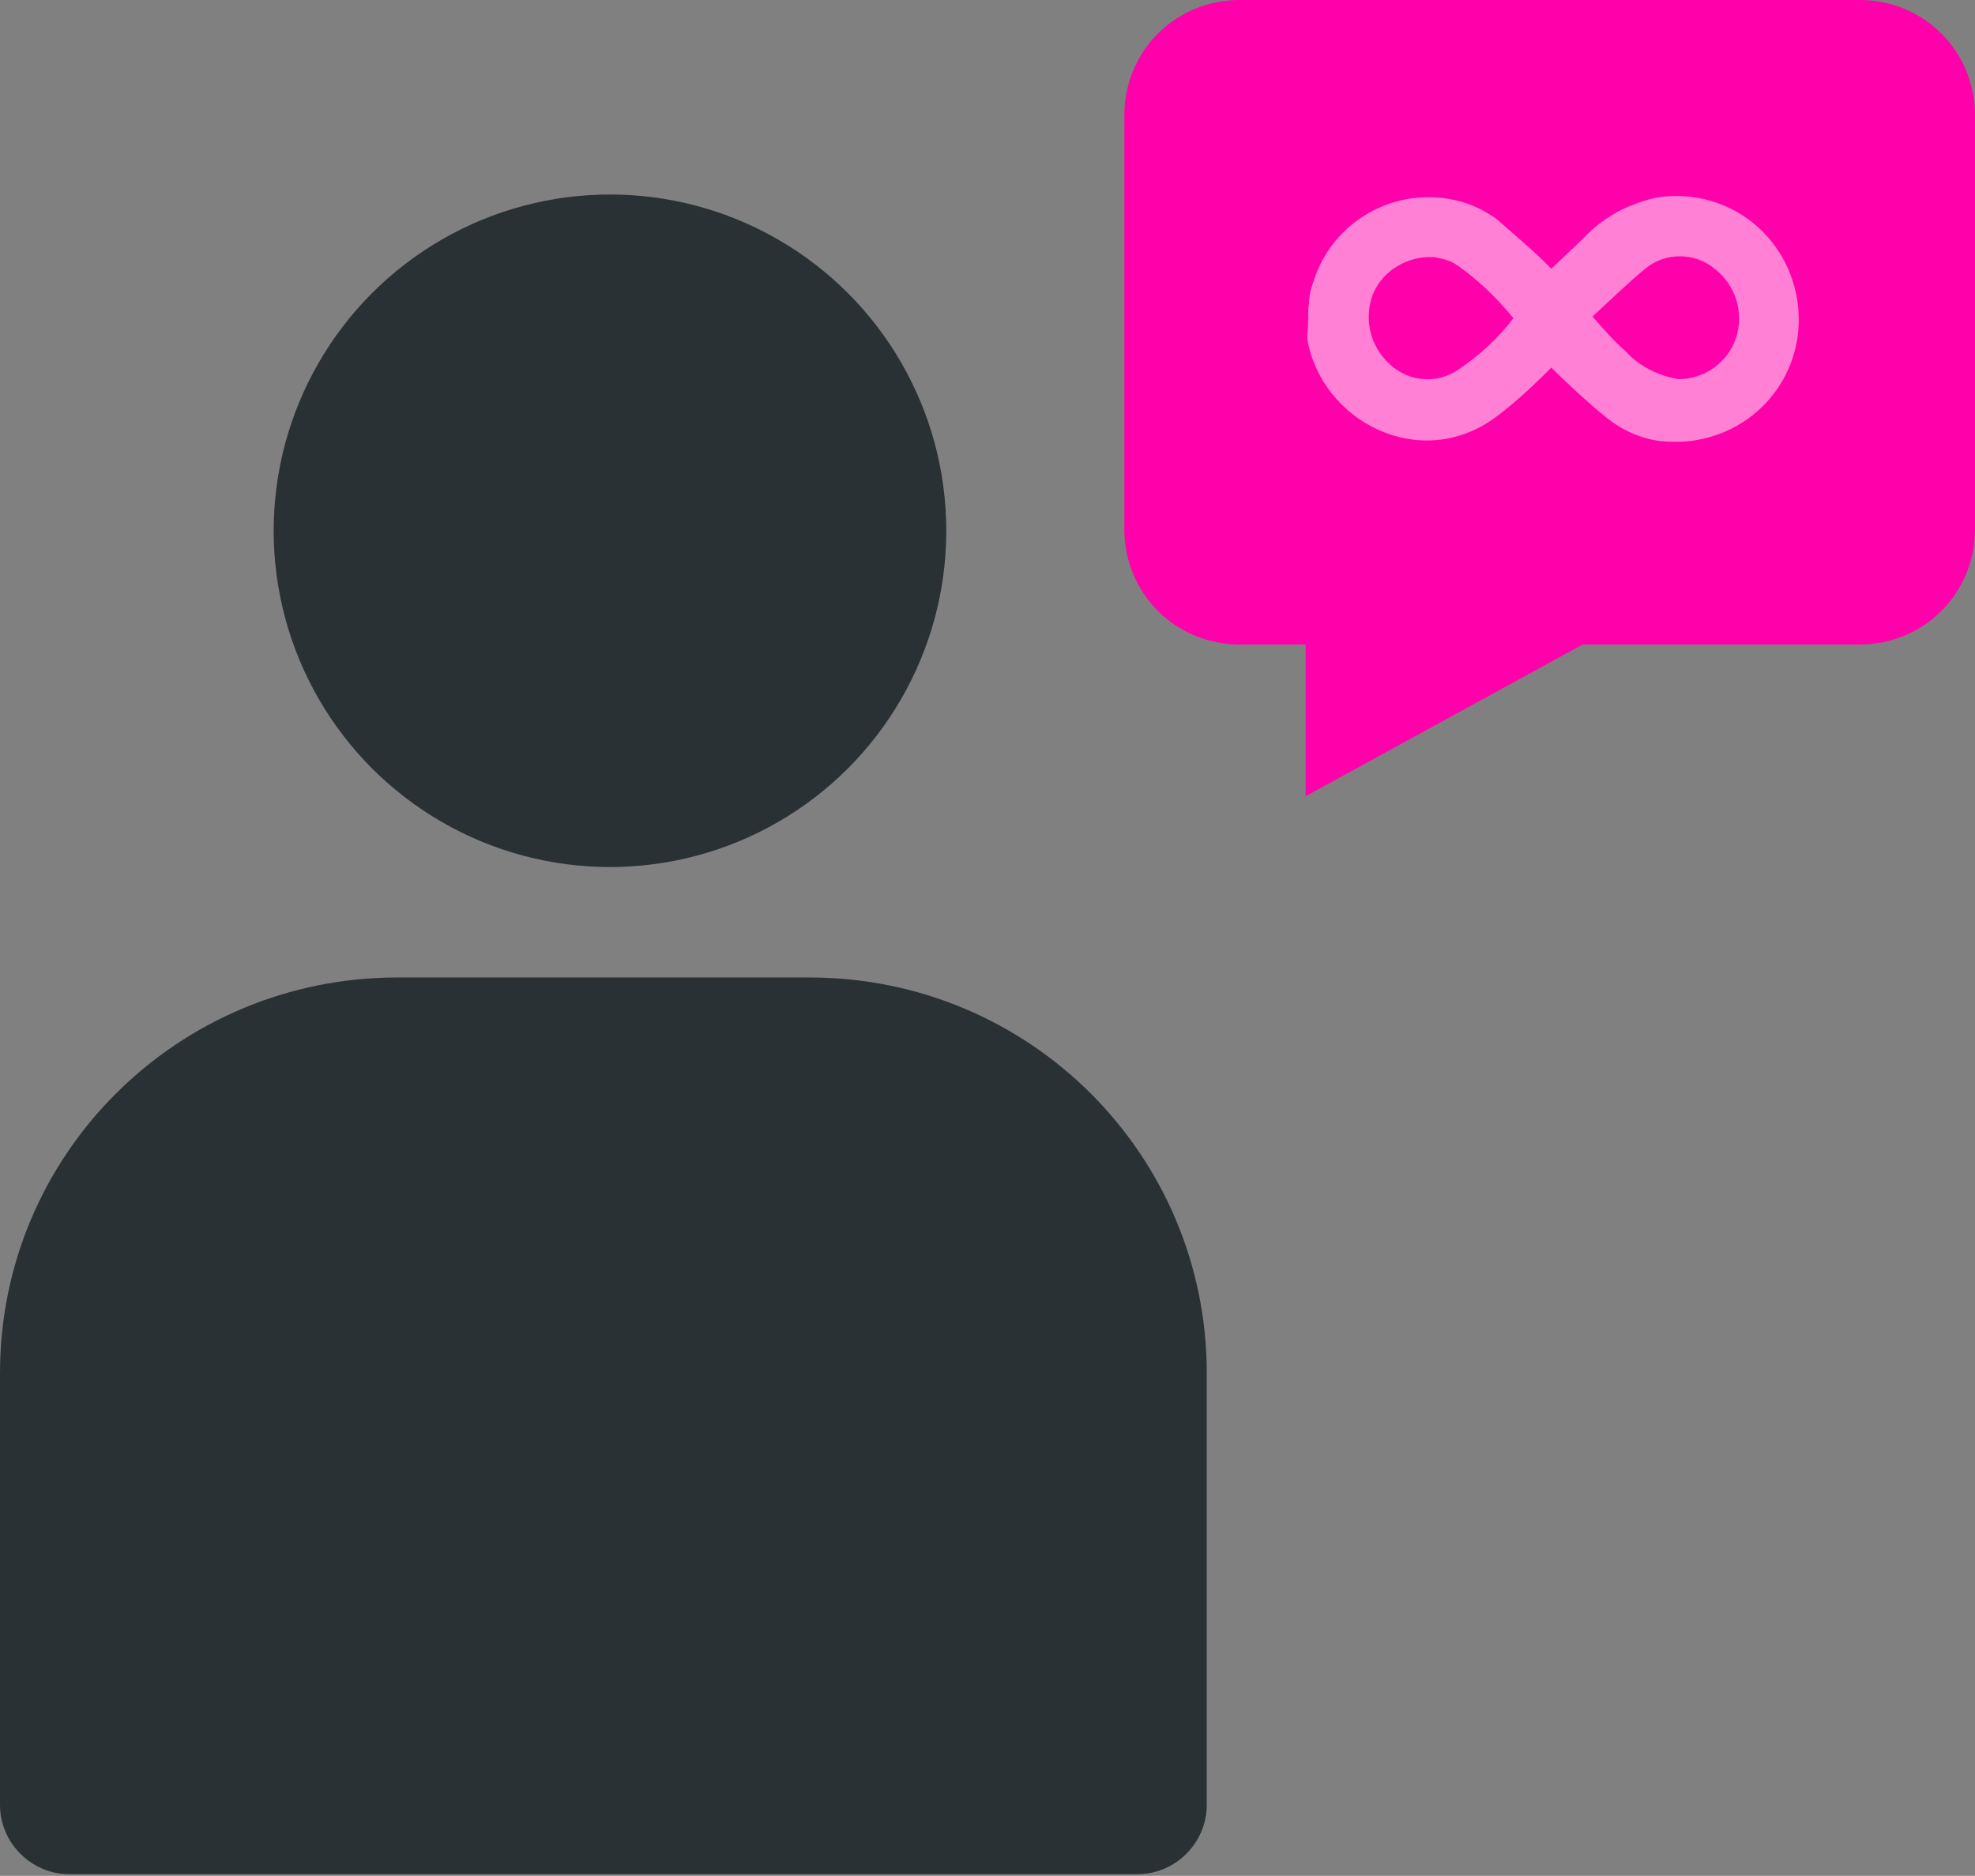
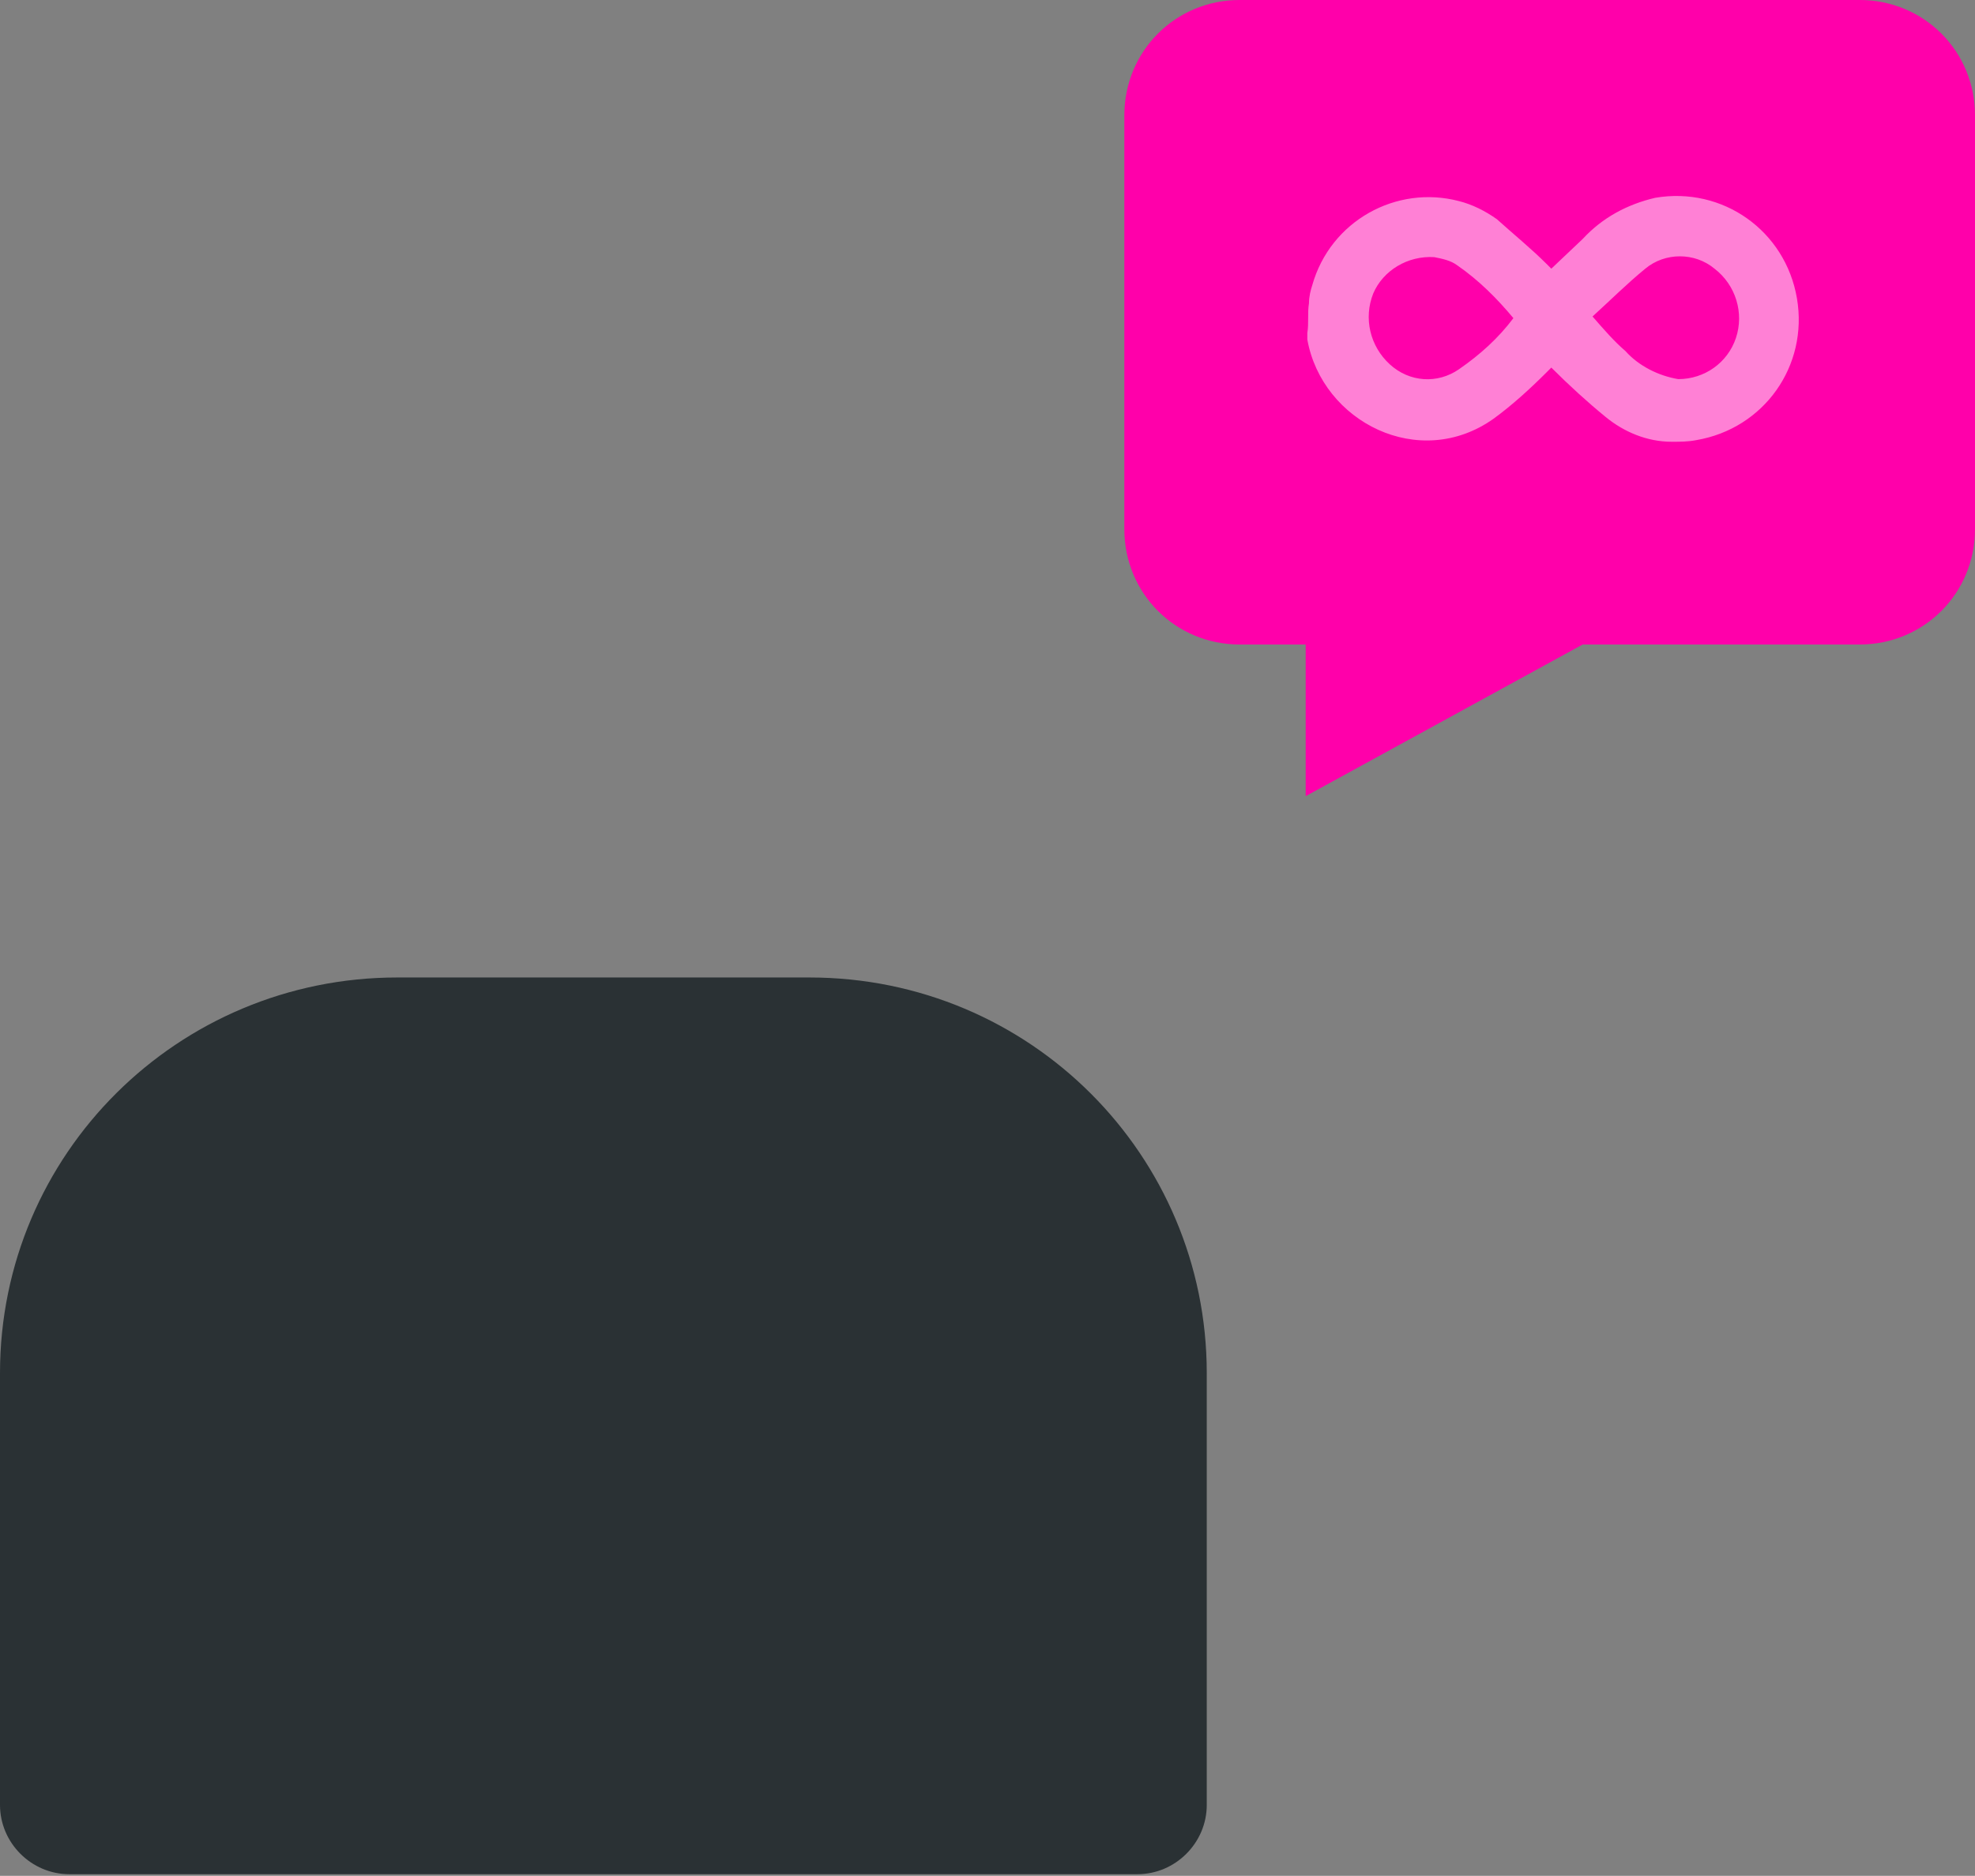
<svg xmlns="http://www.w3.org/2000/svg" version="1.1" id="Layer_1" x="0px" y="0px" viewBox="0 0 119.8 113.8" style="enable-background:new 0 0 119.8 113.8;" xml:space="preserve">
  <rect x="0" y="0" width="119.8" height="113.8" fill="#808080" stroke="none" />
  <style type="text/css">
	.st0{fill:#2A3134;}
	.st1{fill:#FF00AA;}
	.st2{opacity:0.5;}
	.st3{fill:#FFFFFF;}
</style>
  <g id="Layer_2_00000181061607854618530530000005951370196873472680_">
    <g id="Layer_1-2">
      <g>
-         <path class="st0" d="M49.1,59.3h-25C10.8,59.3,0,70,0,83.3c0,0,0,0,0,0v26.2c0,2.3,1.9,4.2,4.2,4.2H69c2.3,0,4.2-1.9,4.2-4.2     V83.3C73.2,70.1,62.5,59.3,49.1,59.3C49.1,59.3,49.1,59.3,49.1,59.3z" />
+         <path class="st0" d="M49.1,59.3h-25C10.8,59.3,0,70,0,83.3c0,0,0,0,0,0v26.2c0,2.3,1.9,4.2,4.2,4.2H69c2.3,0,4.2-1.9,4.2-4.2     V83.3C73.2,70.1,62.5,59.3,49.1,59.3C49.1,59.3,49.1,59.3,49.1,59.3" />
      </g>
      <g>
-         <circle class="st0" cx="37" cy="32.2" r="20.4" />
-       </g>
+         </g>
      <path class="st1" d="M112.8,0H75.2c-3.9,0-7,3.1-7,7v25.1c0,3.9,3.1,7,7,7h4v9.2L96,39.1h16.8c3.9,0,7-3.1,7-7V7    C119.8,3.1,116.7,0,112.8,0z" />
      <g class="st2">
        <path class="st3" d="M79.4,18.4c0-0.4,0.1-0.8,0.2-1.1c1.1-3.9,5.1-6.1,8.9-5.1c0.8,0.2,1.6,0.6,2.3,1.1c1,0.9,2.1,1.8,3,2.7     c0.1,0.1,0.3,0.3,0.3,0.3l1.9-1.8c1.2-1.3,2.7-2.1,4.4-2.5c4.1-0.7,7.9,2,8.6,6.1s-2,7.9-6.1,8.6c-0.5,0.1-1,0.1-1.5,0.1     c-1.5,0-2.9-0.6-4-1.5c-1.1-0.9-2.2-1.9-3.3-3c-0.1,0.1-0.2,0.2-0.3,0.3c-1,1-2.1,2-3.2,2.8c-4.5,3.2-10.4,0.2-11.3-4.8     c0-0.1,0-0.2,0-0.4C79.4,19.6,79.3,19,79.4,18.4z M91.8,19.3c-1-1.2-2.1-2.3-3.4-3.2c-0.4-0.3-0.9-0.4-1.4-0.5     c-1.6-0.1-3.1,0.8-3.7,2.2c-0.6,1.5-0.2,3.2,1,4.3c1.2,1.1,2.9,1.2,4.2,0.3C89.8,21.5,90.9,20.5,91.8,19.3z M96.6,19.2     c0.7,0.8,1.3,1.5,2,2.1c0.8,0.9,2,1.5,3.2,1.7c1.6,0,3-1,3.5-2.5c0.5-1.5,0-3.2-1.3-4.2c-1.2-1-3-1-4.2,0     C98.7,17.2,97.7,18.2,96.6,19.2z" />
      </g>
    </g>
  </g>
</svg>